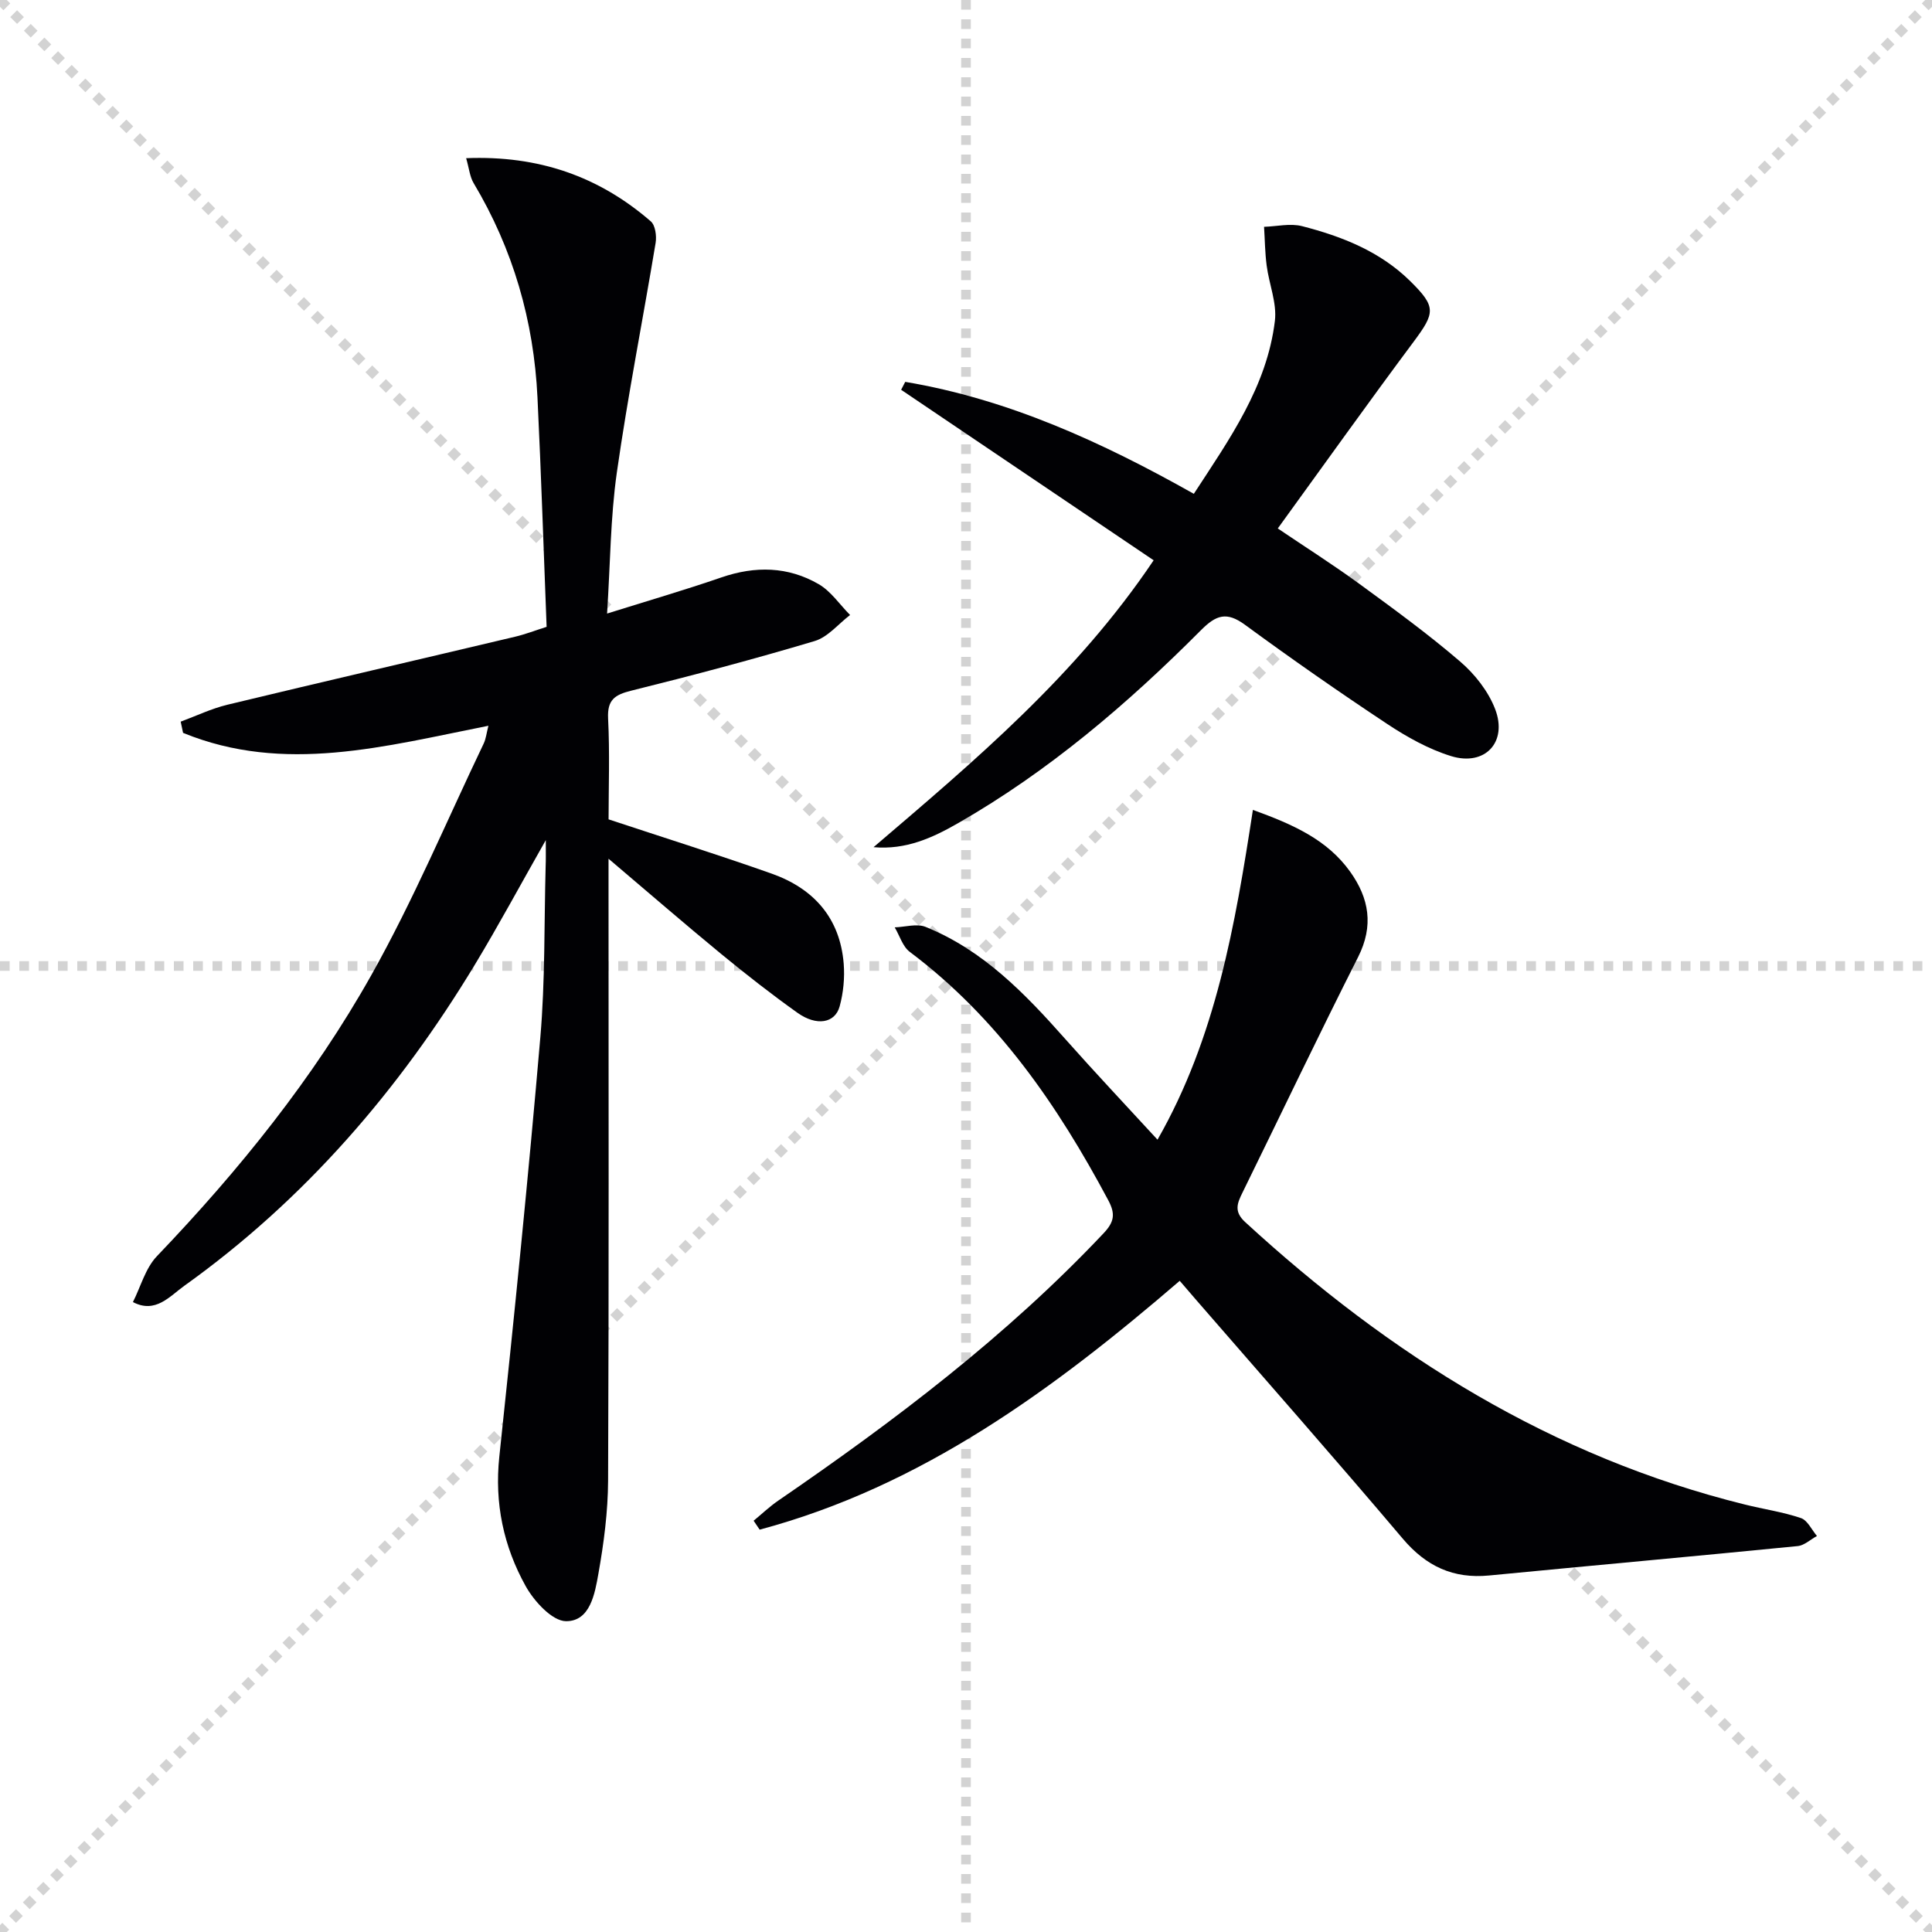
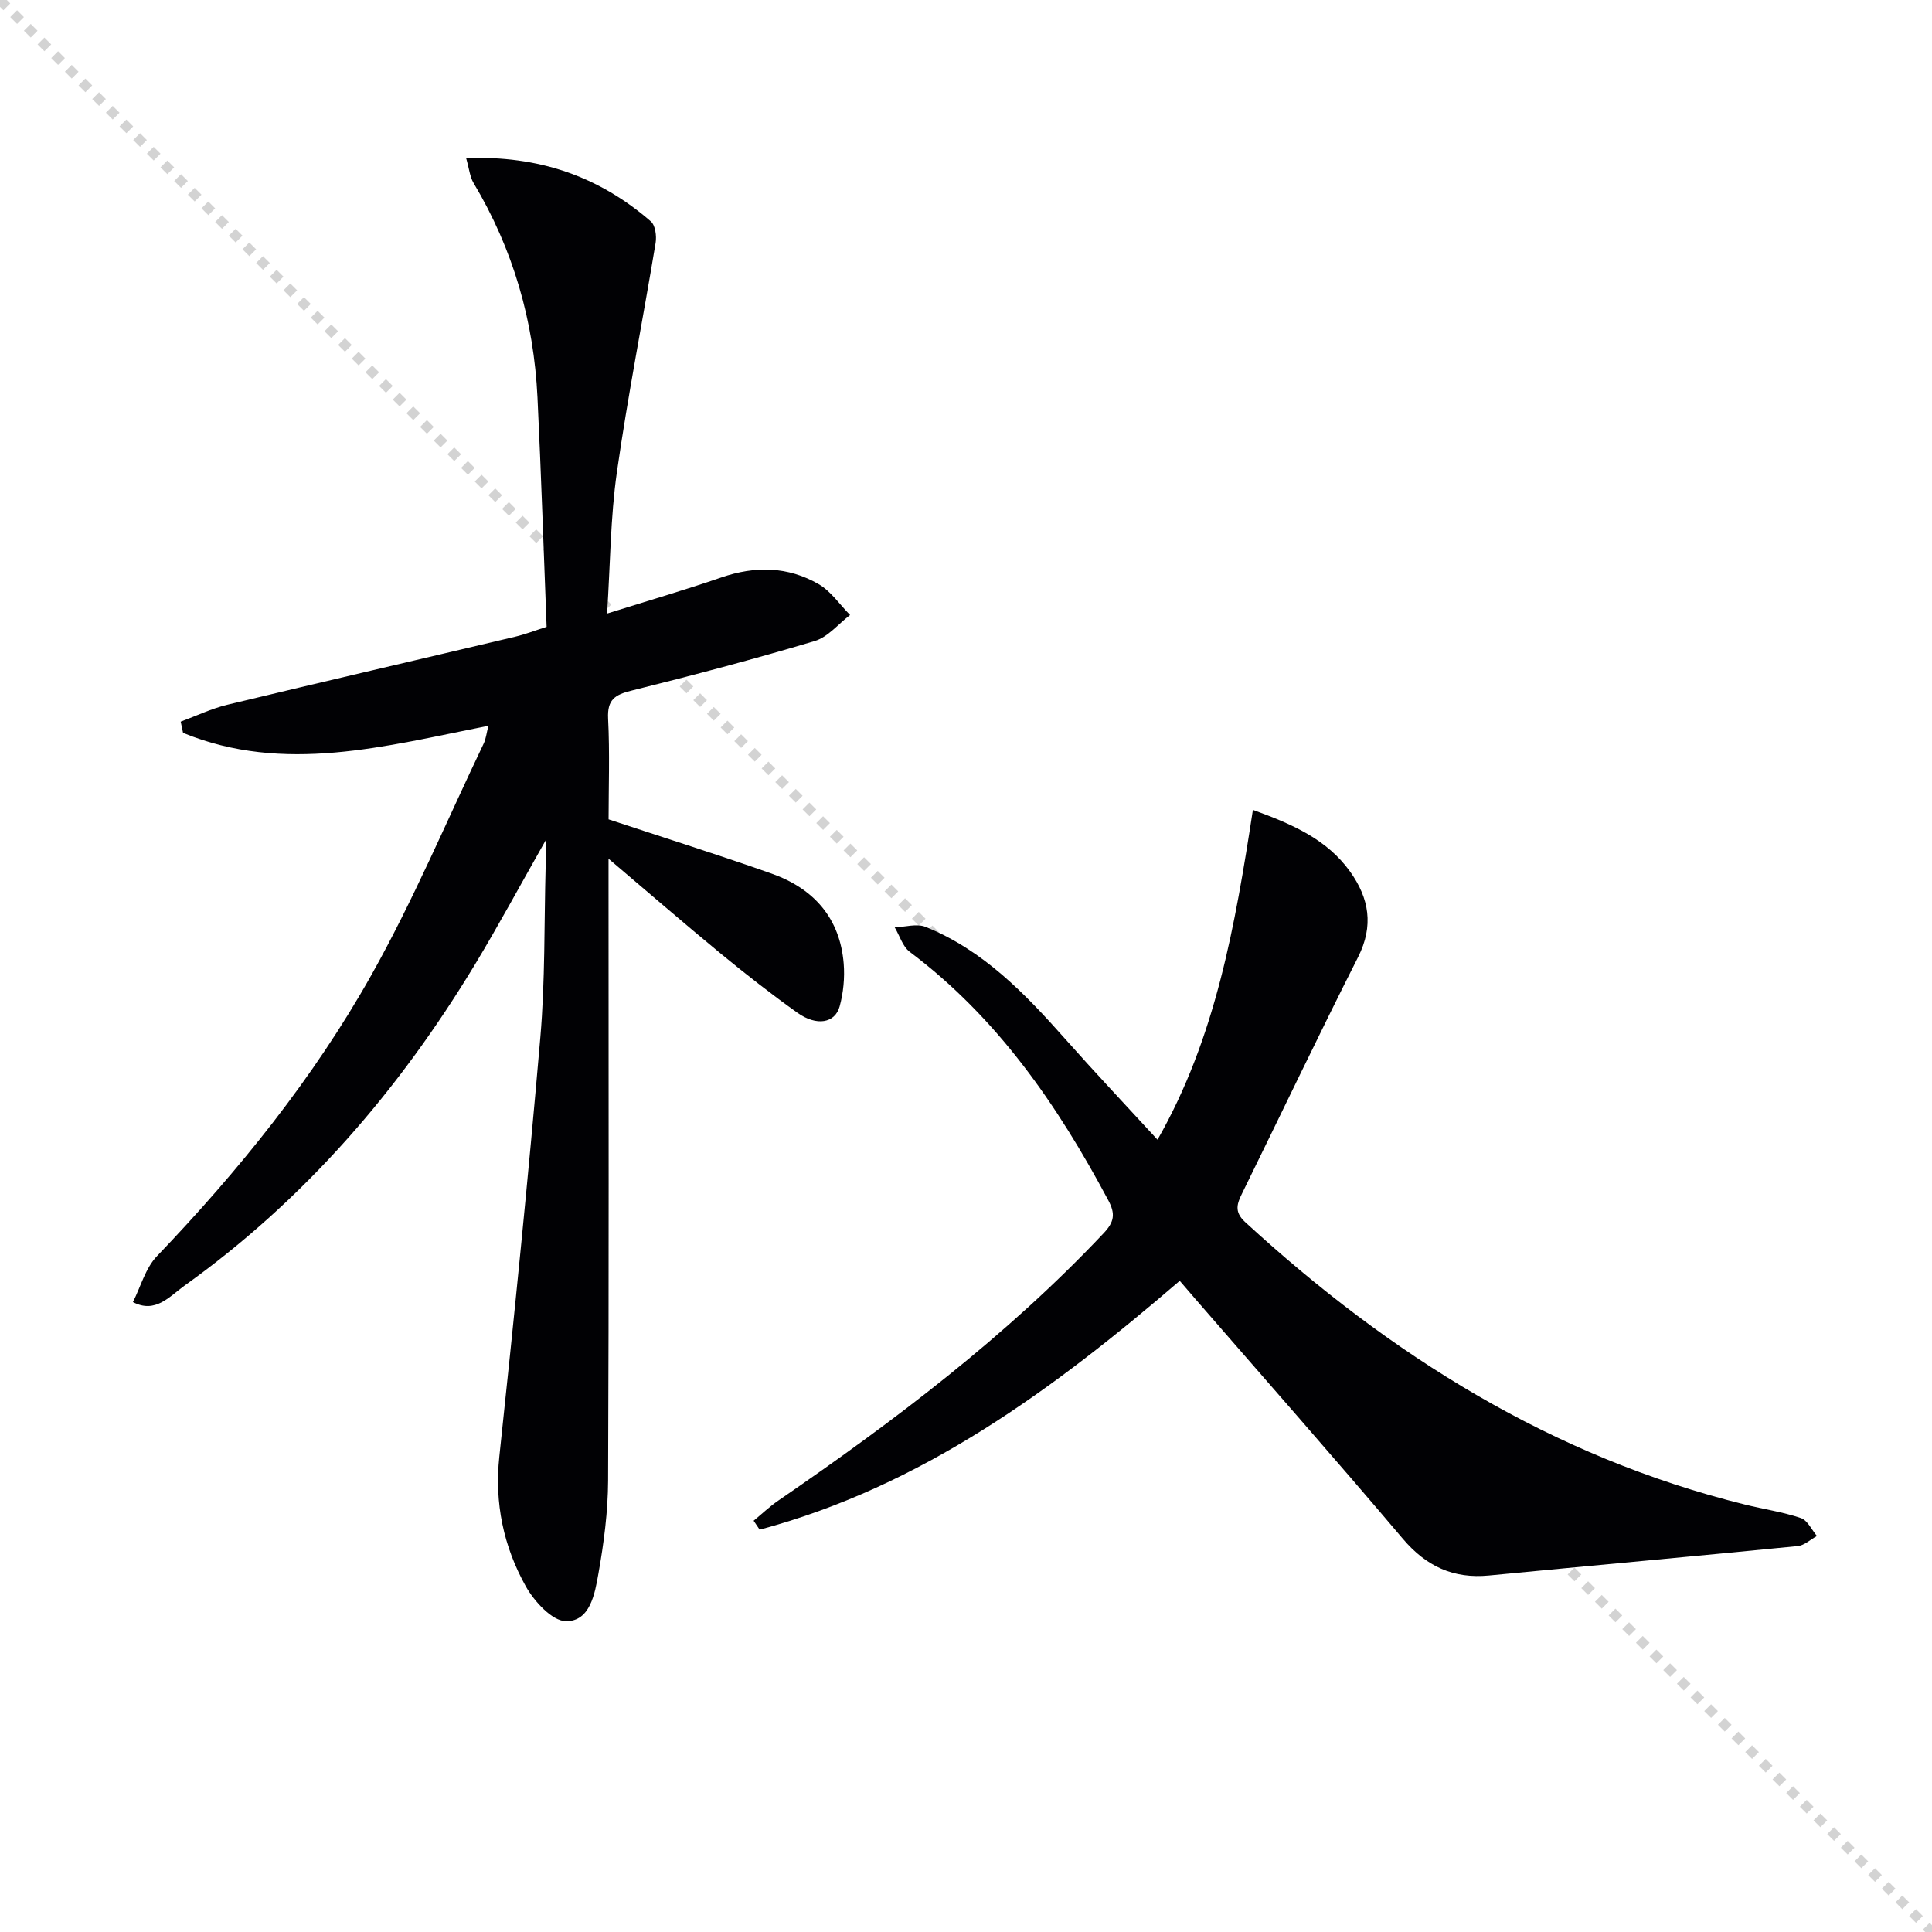
<svg xmlns="http://www.w3.org/2000/svg" enable-background="new 0 0 400 400" viewBox="0 0 400 400">
  <g stroke="lightgray" stroke-dasharray="1,1" stroke-width="1" transform="scale(2, 2)">
    <line x1="0" y1="0" x2="200" y2="200" />
-     <line x1="200" y1="0" x2="0" y2="200" />
-     <line x1="100" y1="0" x2="100" y2="200" />
-     <line x1="0" y1="100" x2="200" y2="100" />
  </g>
  <g fill="#010104">
    <path d="m113 173.94c-5.32 9.37-9.78 17.66-14.64 25.71-15.75 26.07-35.31 48.76-60.2 66.56-3.06 2.19-5.97 5.82-10.64 3.37 1.62-3.2 2.59-7.02 4.97-9.5 16.99-17.76 32.38-36.81 44.4-58.21 8.68-15.45 15.59-31.9 23.25-47.92.47-.98.58-2.13.98-3.69-21.36 4.23-42.29 10.05-63.22 1.47-.16-.77-.33-1.55-.49-2.32 3.22-1.19 6.35-2.7 9.66-3.5 19.83-4.78 39.71-9.37 59.56-14.08 2.08-.49 4.09-1.27 6.54-2.05-.62-15.93-1.13-31.71-1.89-47.47-.76-15.86-5.04-30.71-13.22-44.4-.79-1.32-.93-3.02-1.55-5.16 15-.6 27.49 3.77 38.23 13.08.94.81 1.23 3.02 1 4.45-2.63 15.86-5.76 31.64-8.03 47.55-1.33 9.34-1.35 18.88-2.02 29.2 8.39-2.63 16.09-4.87 23.66-7.48 7-2.41 13.8-2.29 20.16 1.4 2.54 1.48 4.35 4.22 6.49 6.38-2.43 1.85-4.59 4.57-7.33 5.39-12.55 3.75-25.23 7.11-37.95 10.27-3.44.85-5.01 1.89-4.82 5.77.36 7.13.1 14.3.1 20.88 11.54 3.82 22.72 7.33 33.75 11.23 8.7 3.08 14.17 9.18 14.93 18.66.23 2.91-.07 6.02-.84 8.83-.96 3.5-4.78 4.14-8.73 1.33-5.42-3.86-10.67-7.97-15.82-12.2-7.58-6.23-14.99-12.66-23.3-19.7v5.79c0 40.99.09 81.98-.09 122.96-.03 6.44-.88 12.94-2.01 19.29-.73 4.13-1.71 9.85-6.7 9.82-2.86-.02-6.6-4.11-8.35-7.25-4.58-8.23-6.49-17.16-5.46-26.83 3.08-28.9 6-57.83 8.49-86.79 1.01-11.75.78-23.61 1.1-35.42.06-1.38.03-2.79.03-5.42z" />
    <path d="m244.25 265.18c-26.08 22.43-53.36 42.53-86.97 51.52-.42-.62-.84-1.23-1.25-1.85 1.69-1.39 3.29-2.92 5.08-4.15 24.06-16.5 47.26-34.04 67.37-55.36 2.21-2.34 2.5-4 .97-6.85-10.51-19.71-22.95-37.8-41.1-51.42-1.47-1.11-2.09-3.36-3.11-5.07 2.15-.07 4.57-.83 6.39-.1 11.92 4.81 20.57 13.8 28.9 23.19 6.18 6.97 12.57 13.74 19.12 20.87 12.08-21.13 16.08-44.44 19.75-68.28 8.33 3.02 15.38 6.15 20.13 12.79 3.94 5.51 4.92 11.2 1.65 17.68-8.17 16.16-15.96 32.51-23.94 48.77-1.08 2.19-1.82 3.91.55 6.09 29.97 27.54 63.55 48.61 103.48 58.49 3.86.96 7.84 1.53 11.59 2.8 1.37.46 2.23 2.43 3.32 3.71-1.33.72-2.6 1.95-3.99 2.09-21.3 2.11-42.61 4.03-63.91 6.09-7.4.71-13-1.9-17.85-7.62-14.08-16.64-28.5-32.98-42.79-49.45-1.06-1.24-2.13-2.48-3.39-3.94z" />
-     <path d="m238.85 116c-17.61-11.89-34.95-23.6-52.28-35.3.28-.55.57-1.09.85-1.64 21.27 3.58 40.63 12.41 59.75 23.18 7.36-11.3 15.13-22.17 16.78-35.79.45-3.69-1.2-7.62-1.7-11.46-.35-2.66-.37-5.35-.54-8.03 2.63-.08 5.41-.76 7.86-.14 8.26 2.12 16.16 5.23 22.4 11.38 5.41 5.34 5.18 6.54.71 12.55-9.43 12.65-18.58 25.5-28.13 38.66 5.71 3.86 11.4 7.47 16.83 11.43 7.11 5.19 14.25 10.39 20.92 16.12 3.04 2.6 5.83 6.15 7.25 9.84 2.64 6.87-2.12 11.91-9.13 9.74-4.65-1.44-9.12-3.94-13.21-6.65-9.98-6.61-19.8-13.46-29.46-20.54-3.79-2.78-5.97-2.03-9.11 1.13-15.19 15.25-31.5 29.18-50.27 39.94-5.3 3.04-10.79 5.57-17.51 4.98 20.94-17.89 41.97-35.56 57.99-59.4z" />
  </g>
</svg>